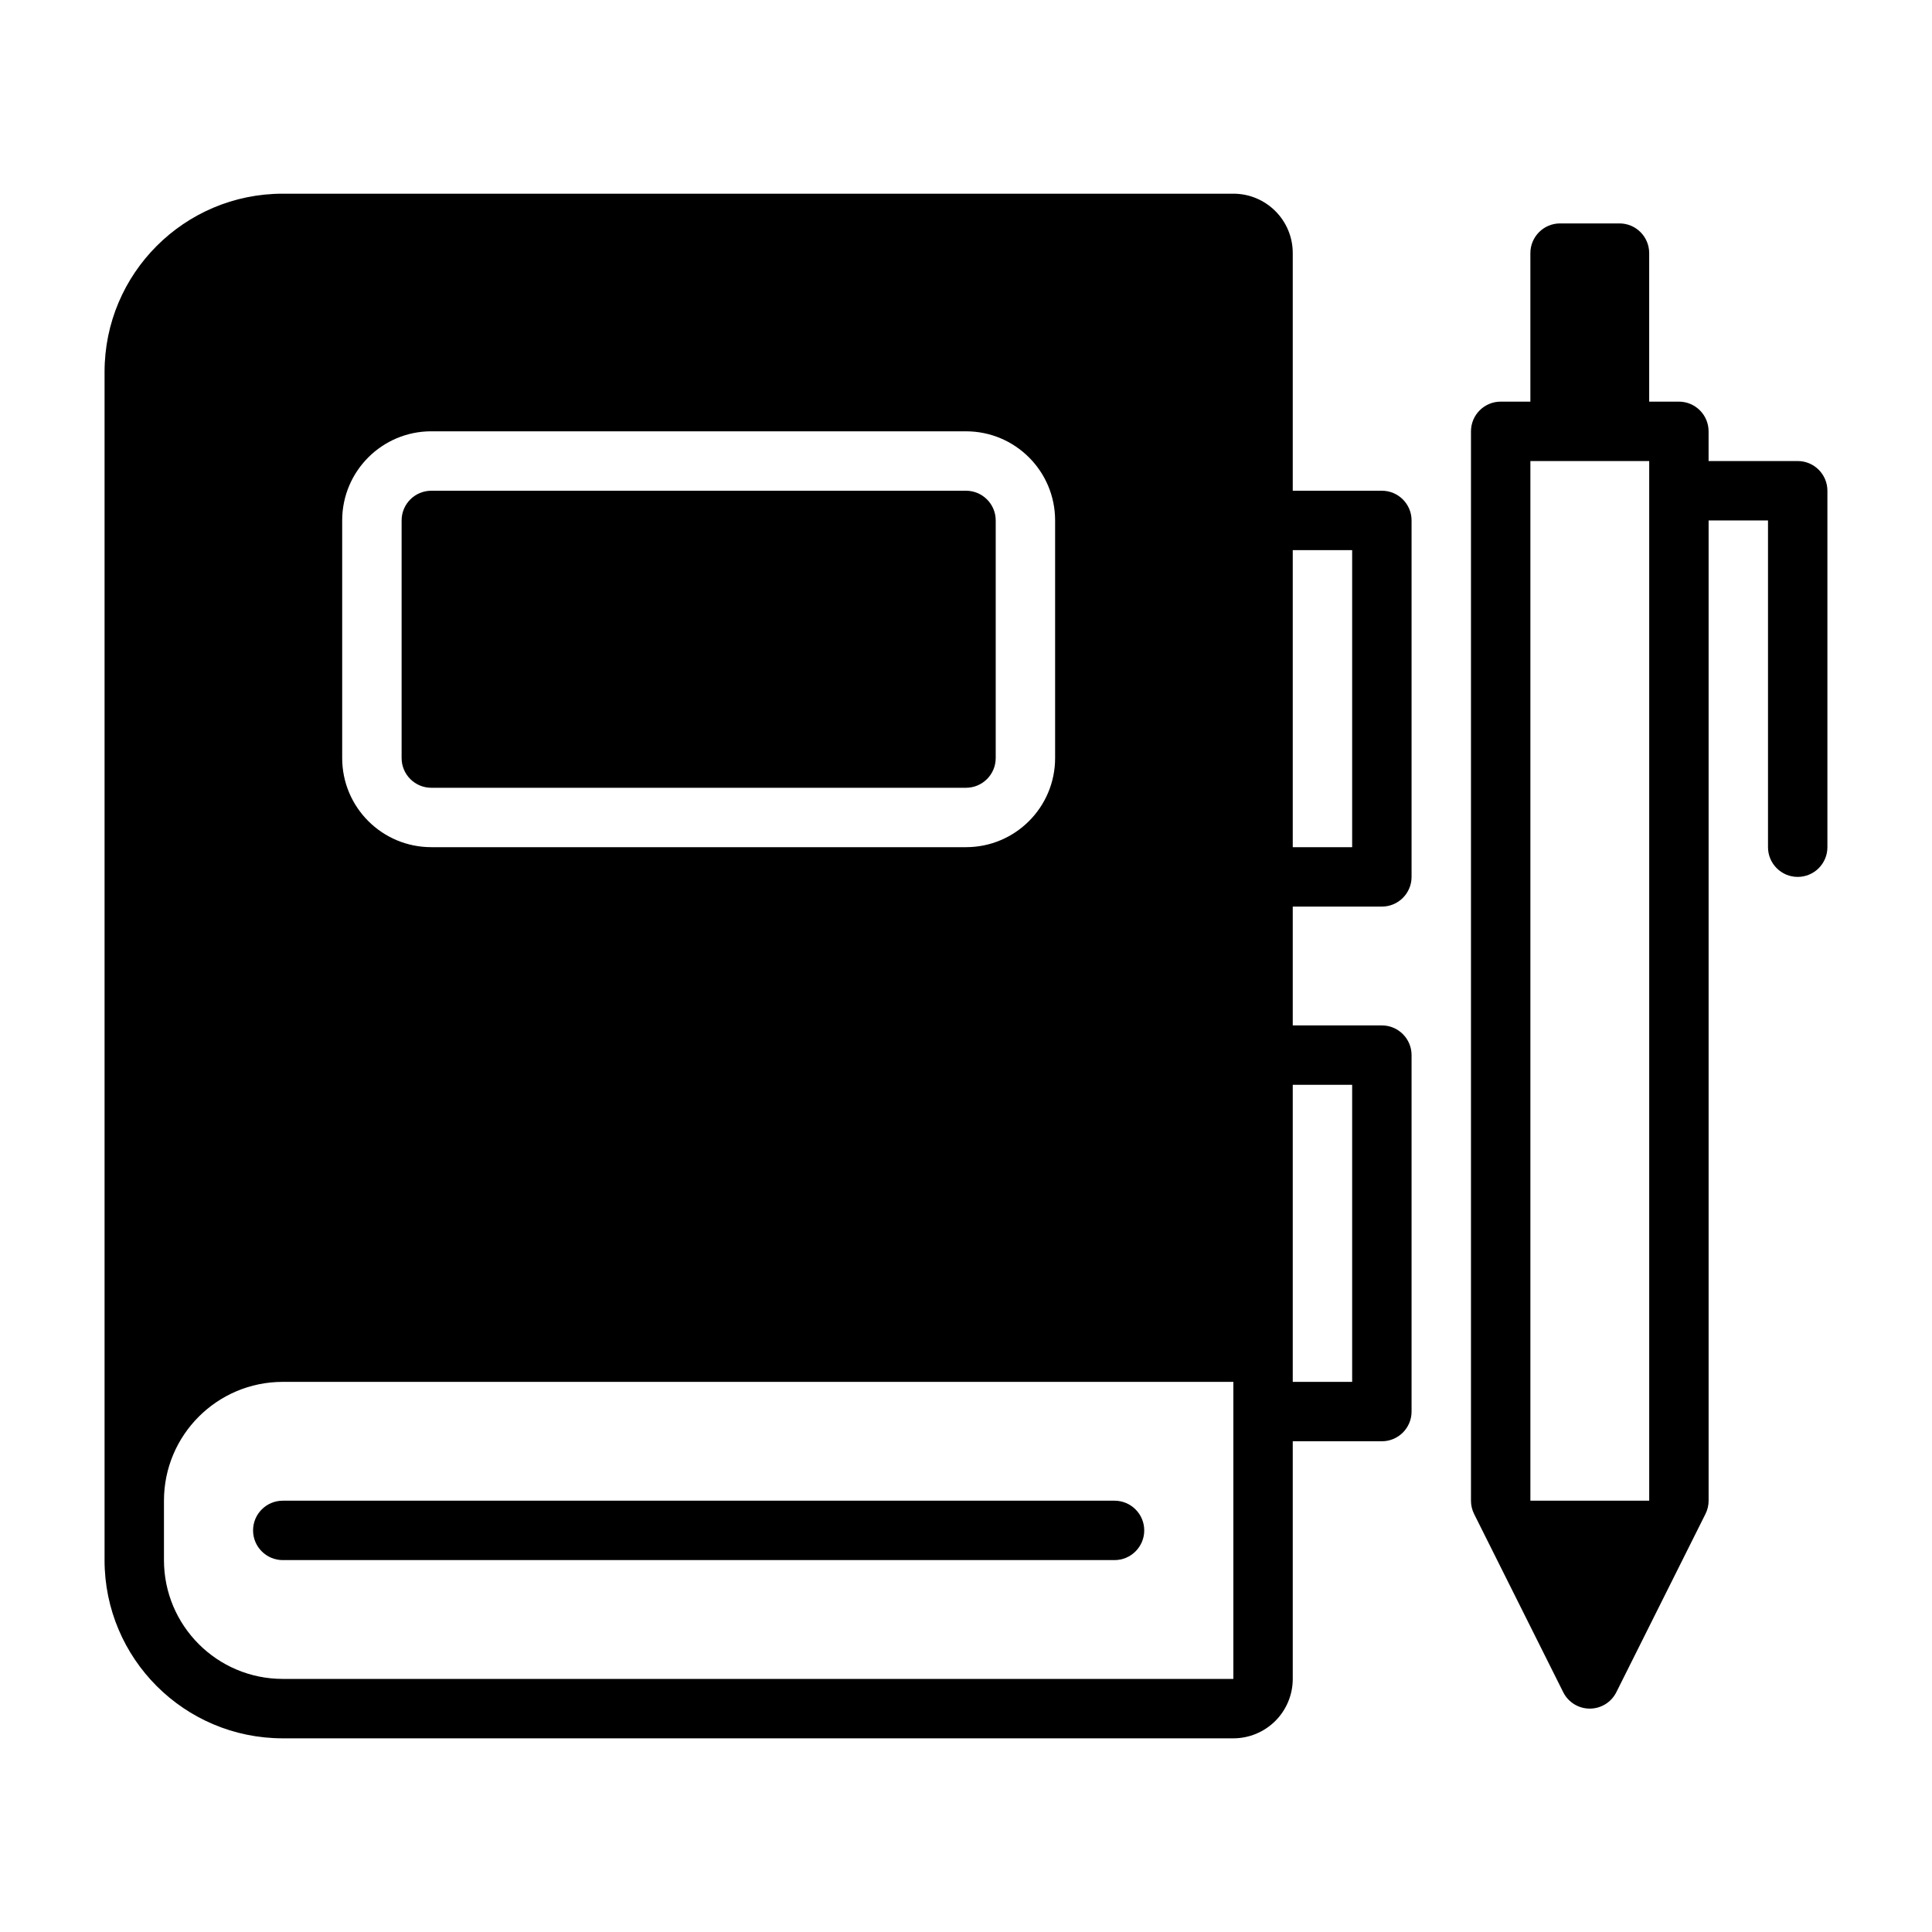
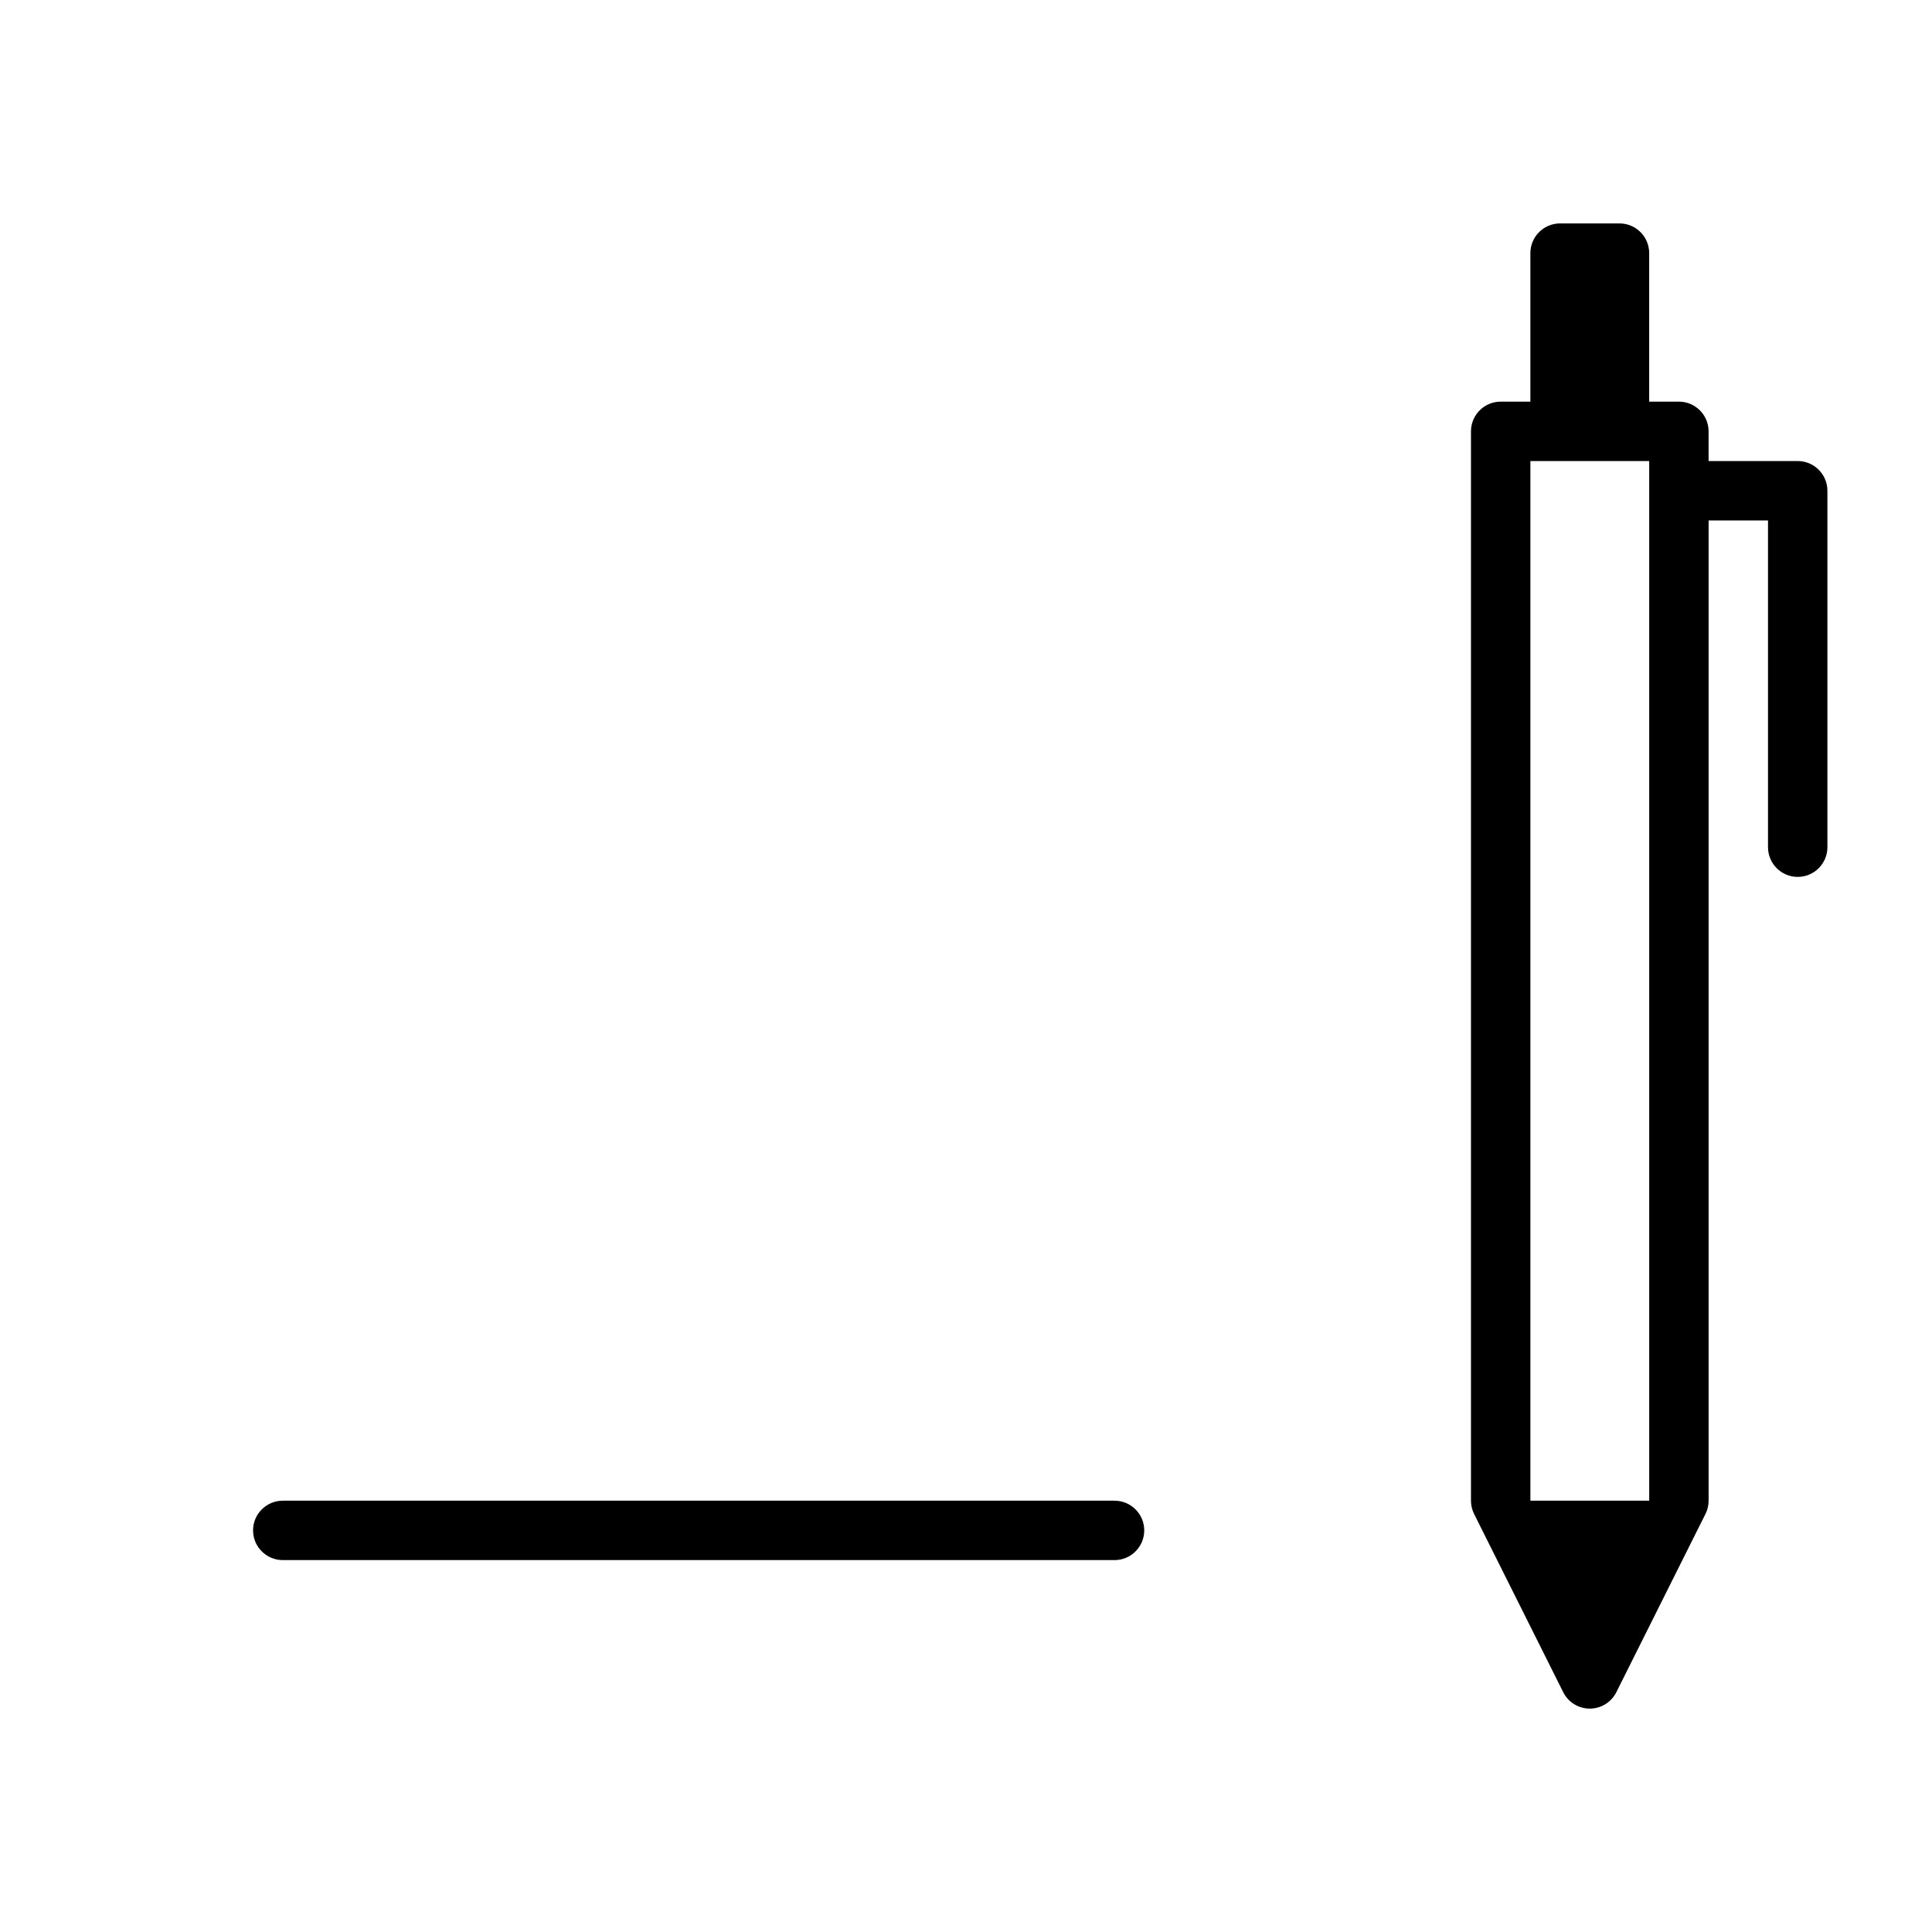
<svg xmlns="http://www.w3.org/2000/svg" fill="#000000" width="800px" height="800px" version="1.1" viewBox="144 144 512 512">
  <g fill-rule="evenodd">
    <path d="m439.36 541.7h-220.42c-4.344 0-7.875 3.527-7.875 7.871s3.531 7.871 7.875 7.871h220.42c4.344 0 7.875-3.527 7.875-7.871s-3.531-7.871-7.875-7.871z" />
-     <path d="m171.71 557.44v-314.88c0-26.086 21.145-47.23 47.23-47.23h251.91c8.699 0 15.742 7.047 15.742 15.742v62.977h23.617c4.344 0 7.871 3.527 7.871 7.871v94.465c0 4.344-3.527 7.871-7.871 7.871h-23.617v31.488h23.617c4.344 0 7.871 3.527 7.871 7.871v94.465c0 4.344-3.527 7.871-7.871 7.871h-23.617v62.977c0 4.172-1.66 8.18-4.613 11.133-2.953 2.953-6.957 4.613-11.133 4.613h-251.91c-26.086 0-47.23-21.145-47.23-47.23zm299.14-47.23h-251.91c-17.391 0-31.488 14.098-31.488 31.488v15.742c0 17.391 14.098 31.488 31.488 31.488h251.91zm15.742-78.719v78.719h15.742v-78.719zm0-141.7v78.719h15.742v-78.719zm-62.977-7.871c0-13.043-10.57-23.617-23.617-23.617l-141.7-0.004c-13.043 0-23.617 10.57-23.617 23.617v62.977c0 13.043 10.57 23.617 23.617 23.617h141.7c13.043 0 23.617-10.57 23.617-23.617zm-15.742 0c0-4.344-3.527-7.871-7.871-7.871h-141.7c-4.344 0-7.871 3.527-7.871 7.871v62.977c0 4.344 3.527 7.871 7.871 7.871h141.7c4.344 0 7.871-3.527 7.871-7.871z" />
    <path d="m596.8 281.92v259.78c0 1.219-0.285 2.426-0.836 3.519l-23.617 47.23c-1.332 2.668-4.055 4.352-7.039 4.352s-5.707-1.684-7.039-4.352l-23.617-47.23c-0.547-1.098-0.828-2.301-0.828-3.519v-283.39c0-4.344 3.527-7.871 7.871-7.871h7.871v-39.359c0-4.344 3.527-7.871 7.871-7.871h15.742c4.344 0 7.871 3.527 7.871 7.871v39.359h7.871c4.344 0 7.871 3.527 7.871 7.871v7.871h23.617c4.344 0 7.871 3.527 7.871 7.871v94.465c0 4.344-3.527 7.871-7.871 7.871s-7.871-3.527-7.871-7.871v-86.594zm-15.742 259.78v-275.52h-31.488v275.52z" />
  </g>
</svg>